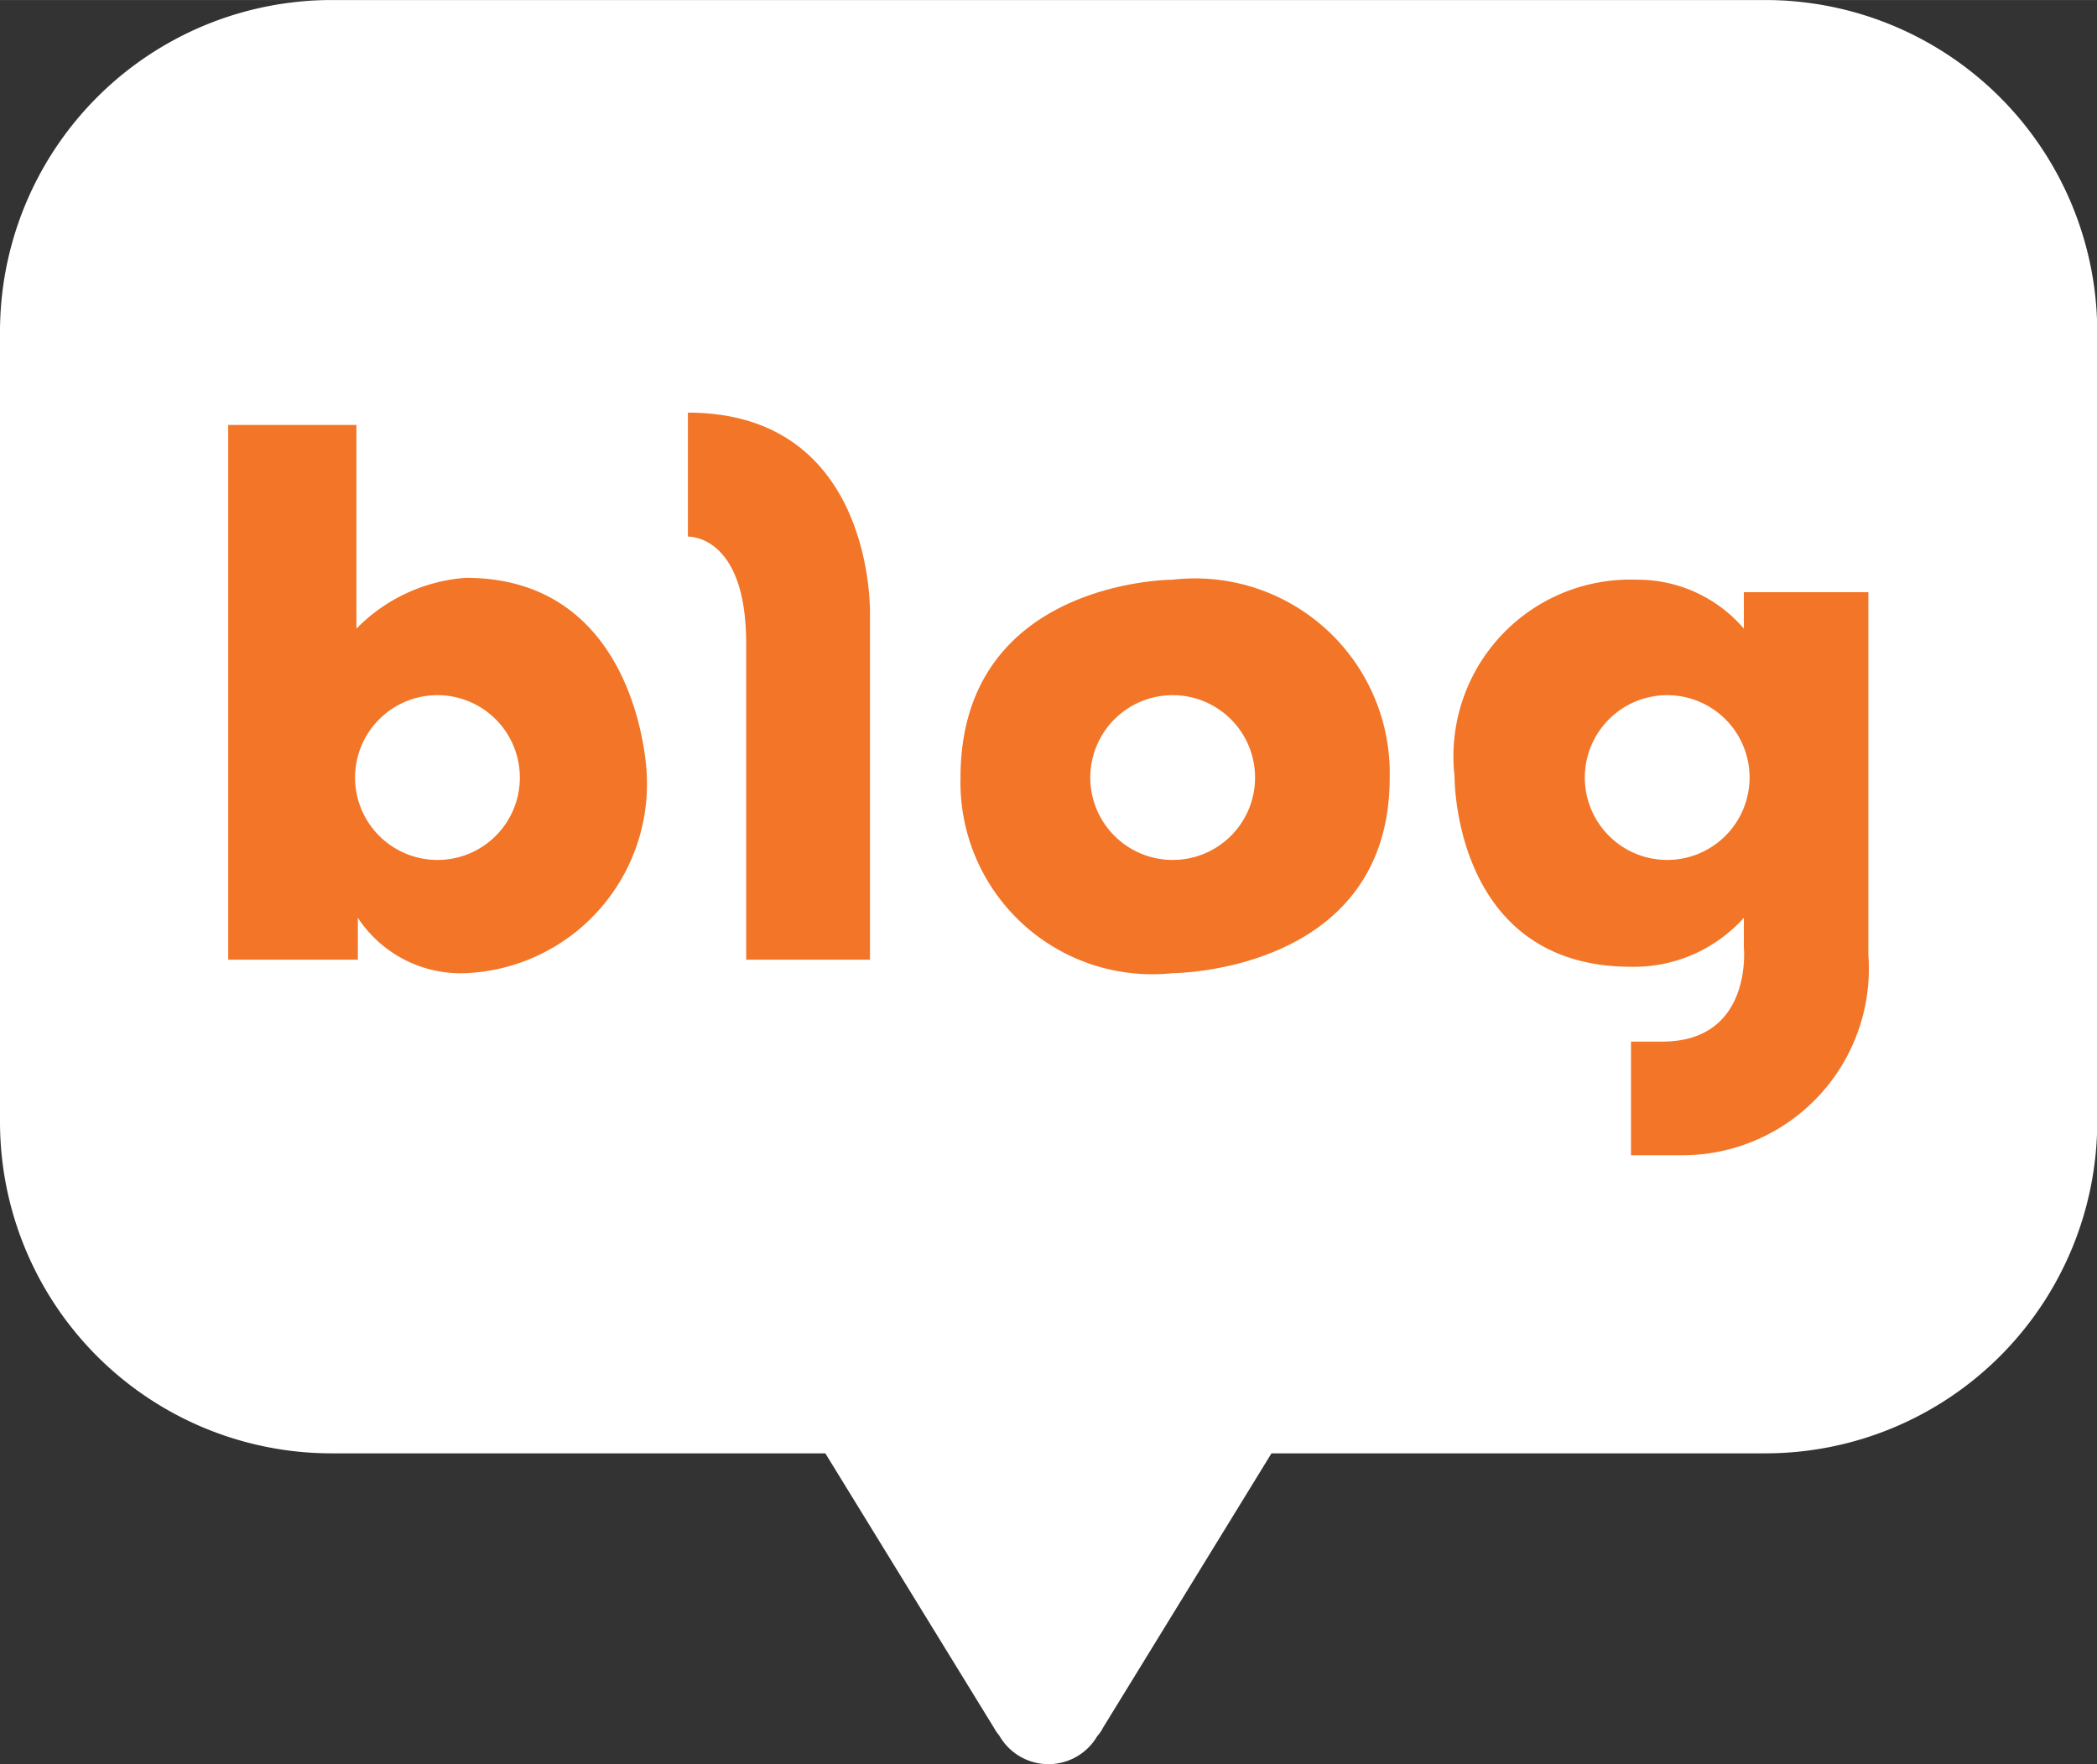
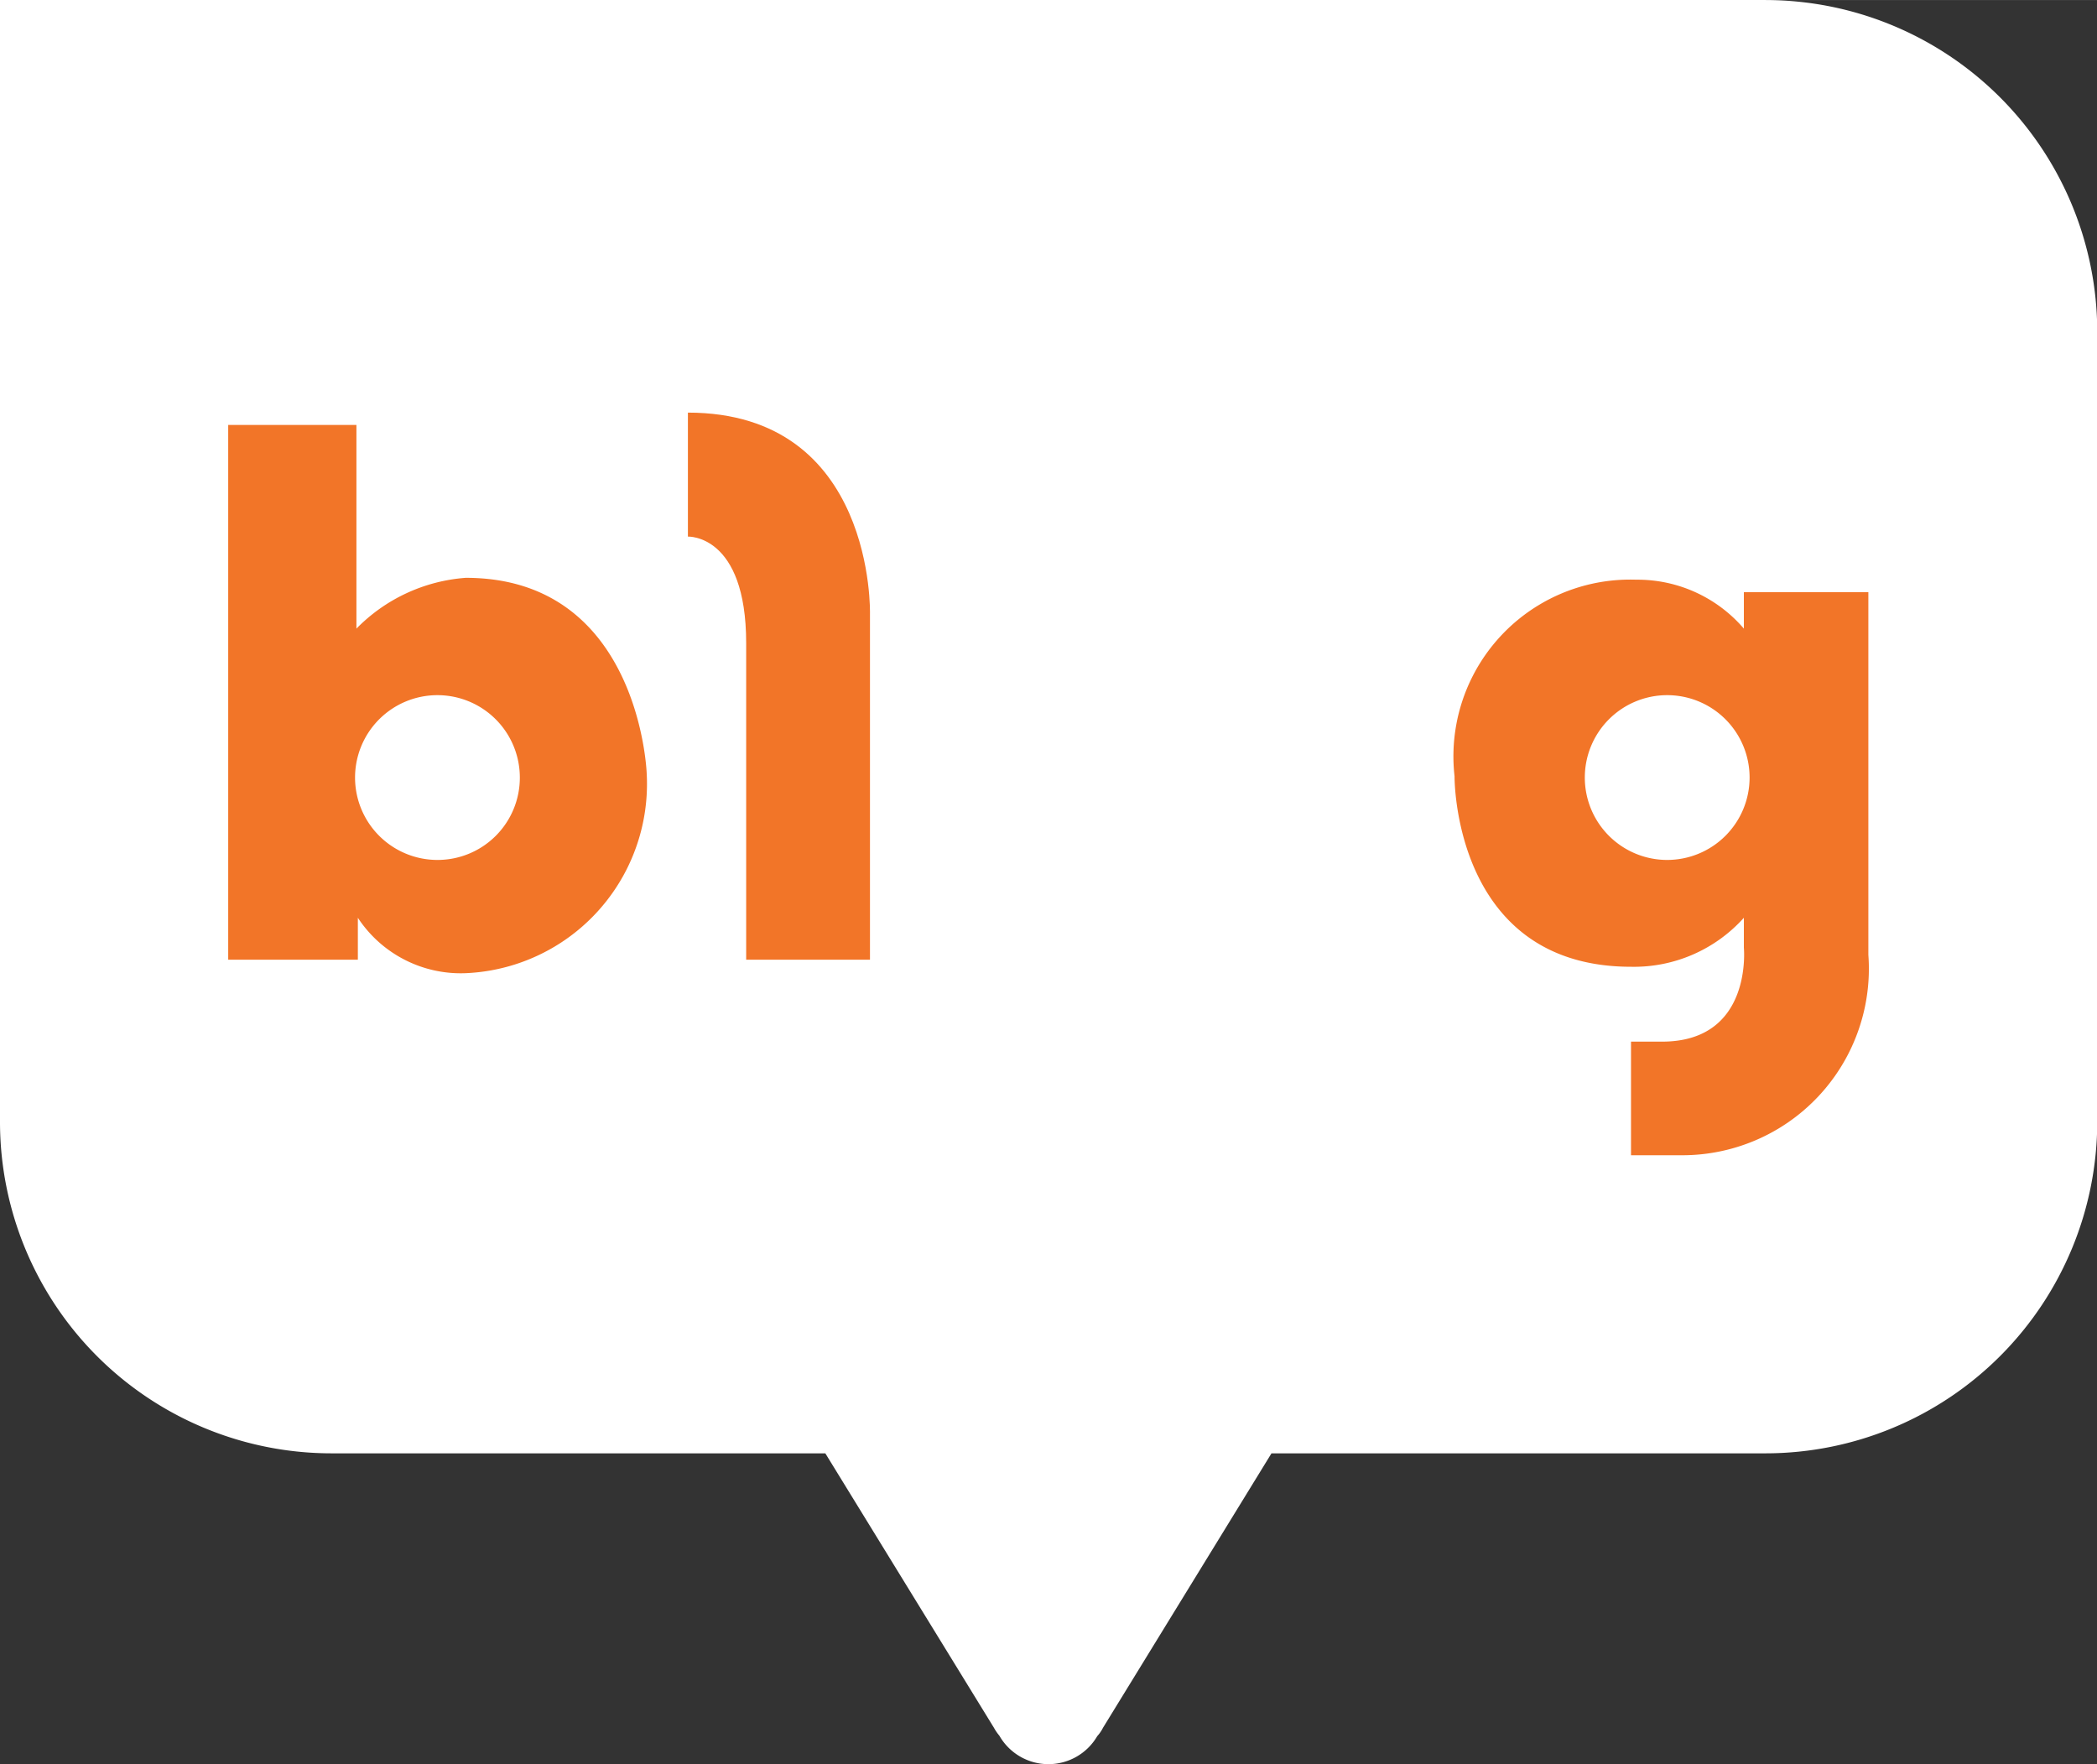
<svg xmlns="http://www.w3.org/2000/svg" width="11.897mm" height="10.009mm" viewBox="0 0 33.724 28.371">
  <rect x="0" y="0" width="33.724" height="28.371" fill="#333333" stroke="none" />
  <g id="acf0e0d2-6c0d-4c1e-85bc-b13eb5ebeb8d" data-name="레이어 2">
-     <path d="M28.4,0H5.324A5.335,5.335,0,0,0,0,5.347V18.029a5.332,5.332,0,0,0,5.324,5.343h7.949l2.712,4.414a.79.79,0,0,0,.087.127.909.909,0,0,0,1.574.007.6.6,0,0,0,.092-.134l2.71-4.414H28.4a5.337,5.337,0,0,0,5.328-5.343V5.347A5.34,5.34,0,0,0,28.4,0" style="fill:#fff" />
+     <path d="M28.4,0A5.335,5.335,0,0,0,0,5.347V18.029a5.332,5.332,0,0,0,5.324,5.343h7.949l2.712,4.414a.79.79,0,0,0,.087.127.909.909,0,0,0,1.574.007.6.6,0,0,0,.092-.134l2.71-4.414H28.4a5.337,5.337,0,0,0,5.328-5.343V5.347A5.34,5.34,0,0,0,28.4,0" style="fill:#fff" />
    <path d="M7.49,9.292a2.742,2.742,0,0,0-1.758.817V6.833H3.67v8.6H5.755v-.674a1.98,1.98,0,0,0,1.735.891A3.046,3.046,0,0,0,10.4,12.434S10.29,9.292,7.49,9.292m-.456,4.537A1.325,1.325,0,1,1,8.36,12.505a1.323,1.323,0,0,1-1.326,1.324" style="fill:#f27528" />
    <path d="M11.063,6.635V8.629S12,8.586,12,10.343v5.09h1.991V9.872s.087-3.237-2.93-3.237" style="fill:#f27528" />
-     <path d="M18.859,9.322s-3.412,0-3.412,3.183a3.085,3.085,0,0,0,3.412,3.145s3.49-.006,3.49-3.145a3.132,3.132,0,0,0-3.49-3.183m0,4.507a1.325,1.325,0,1,1,1.325-1.324,1.324,1.324,0,0,1-1.325,1.324" style="fill:#f27528" />
    <path d="M28.045,9.523v.586a2.253,2.253,0,0,0-1.733-.787,2.843,2.843,0,0,0-2.92,3.161s-.032,3.064,2.839,3.064a2.374,2.374,0,0,0,1.814-.788v.481s.147,1.511-1.315,1.511h-.5v1.827h.8a3,3,0,0,0,3.017-3.223V9.523Zm-1.233,4.306a1.325,1.325,0,1,1,1.325-1.324,1.326,1.326,0,0,1-1.325,1.324" style="fill:#f27528" />
  </g>
</svg>